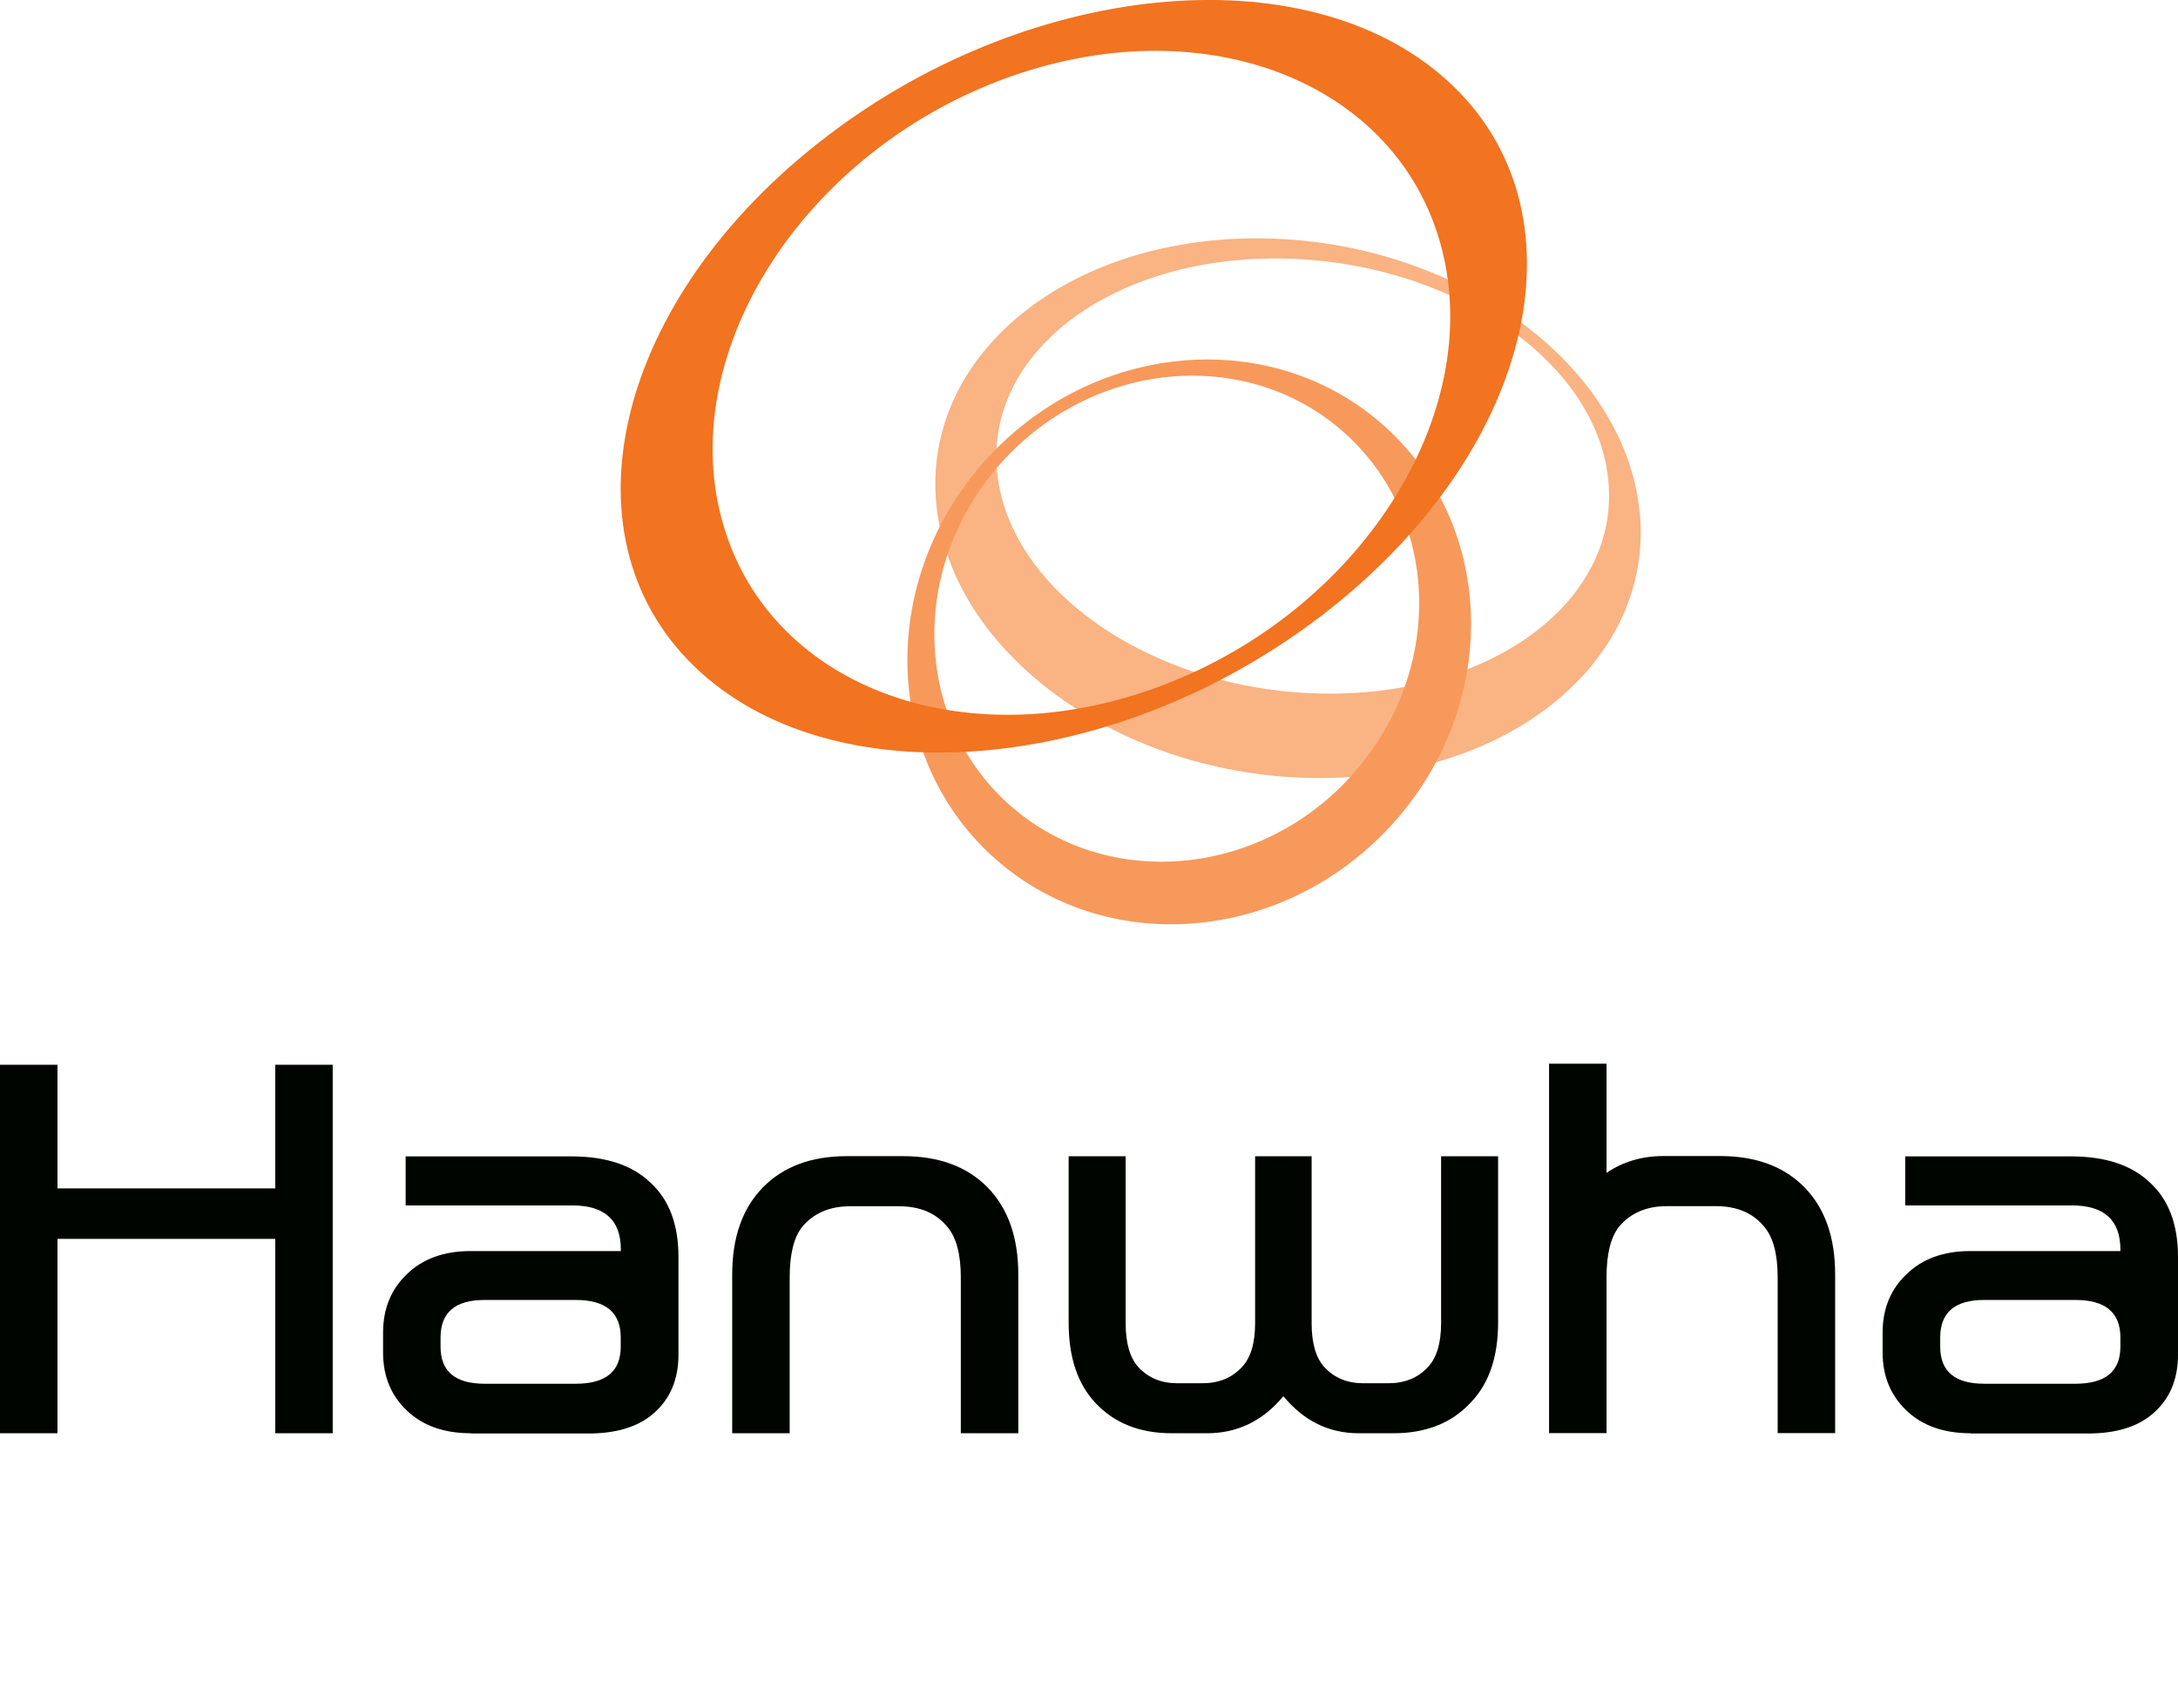
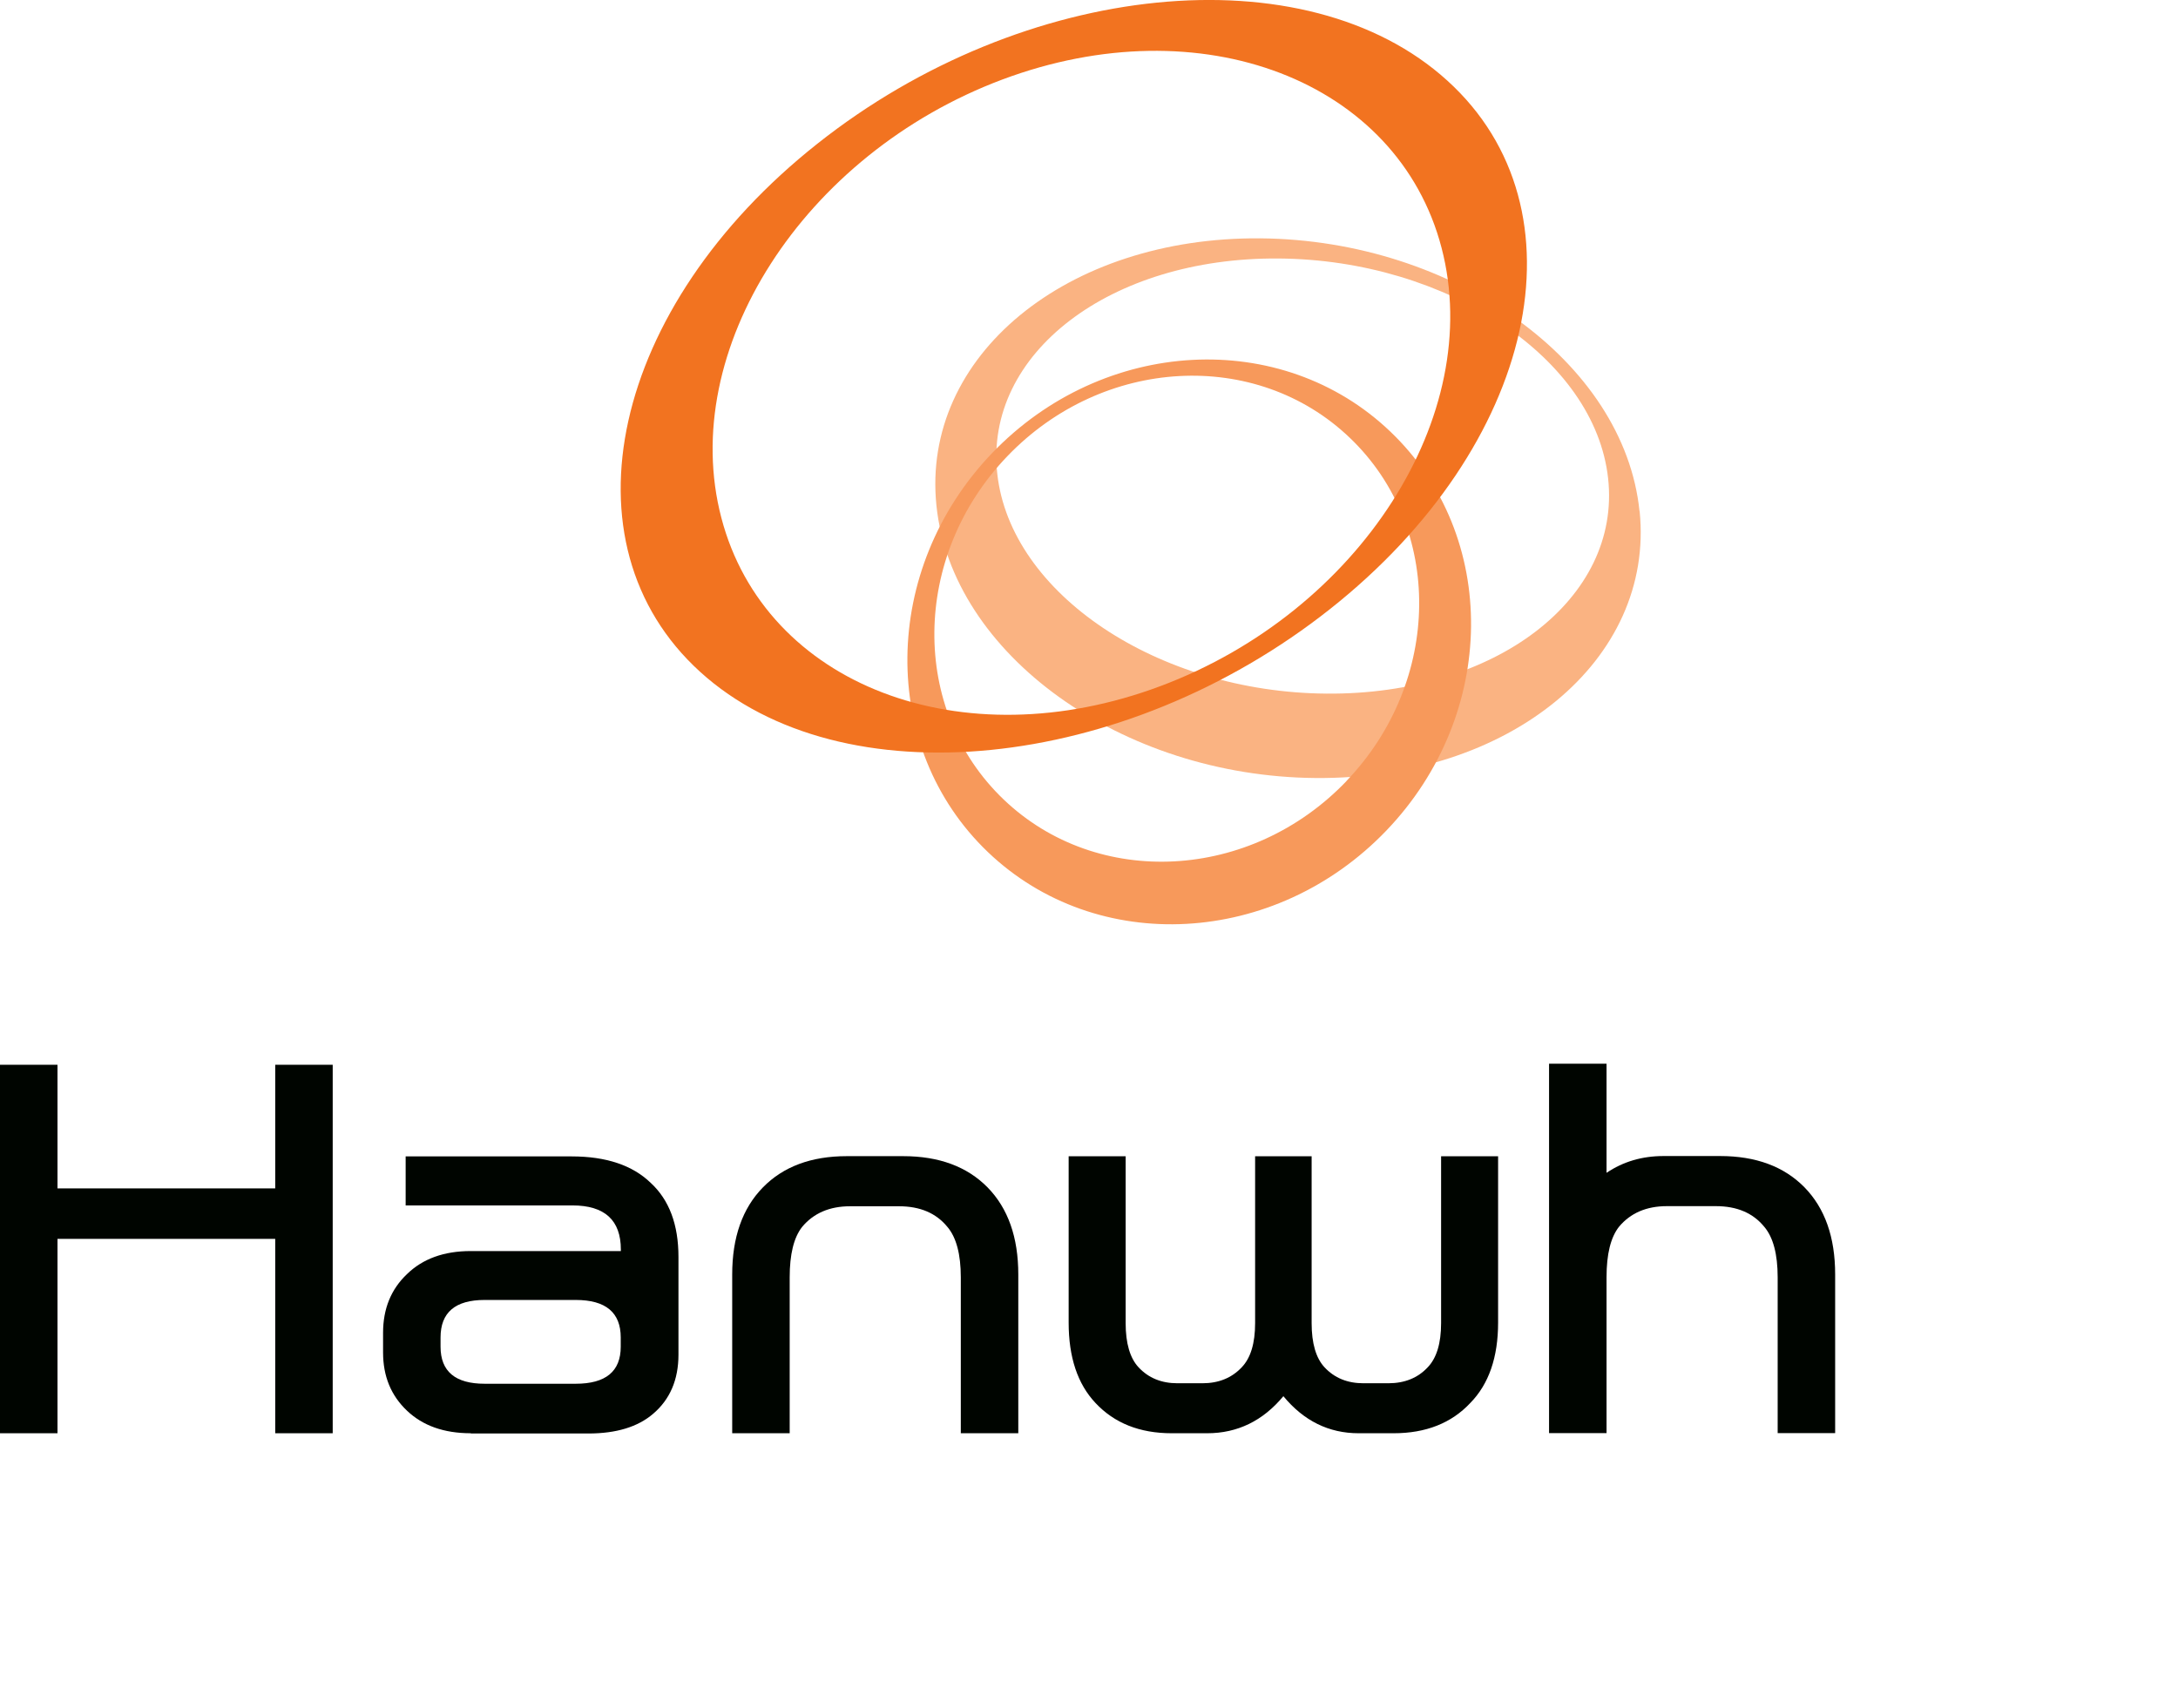
<svg xmlns="http://www.w3.org/2000/svg" id="_레이어_1" viewBox="0 0 180.35 141.48">
  <defs>
    <style>.cls-1{fill:#f7995b;}.cls-2{fill:#f27320;}.cls-3{fill:#fab382;}.cls-4{fill:#000500;}</style>
  </defs>
  <path class="cls-3" d="M82.58,39.24c-1.1-9.95,9.34-17.94,23.31-17.83,13.96,.11,26.18,8.26,27.27,18.21,1.1,9.96-9.34,17.94-23.31,17.83-13.96-.1-26.18-8.26-27.27-18.21m53.18,3.09c-1.27-12.35-15.32-22.45-31.4-22.59-16.07-.13-28.08,9.77-26.82,22.11,1.26,12.34,15.32,22.46,31.4,22.59,16.07,.13,28.09-9.77,26.83-22.11" />
  <path class="cls-1" d="M111.5,64.69c-7.92,8.28-20.63,8.95-28.39,1.53-7.77-7.42-7.63-20.15,.29-28.42,7.92-8.27,20.63-8.96,28.38-1.53,7.76,7.42,7.63,20.15-.29,28.42m-29.35-27.15c-9.2,9.61-9.36,24.4-.34,33.03,9.02,8.63,23.79,7.83,33-1.78,9.21-9.61,9.37-24.4,.34-33.03-9.01-8.63-23.79-7.83-33,1.78" />
  <path class="cls-2" d="M82.99,6.59c16.47-6.17,32.76,.07,36.38,13.94,3.62,13.87-6.8,30.12-23.26,36.29-16.47,6.18-32.76-.07-36.38-13.94-3.63-13.87,6.79-30.11,23.26-36.29m-15.29,5.3c-17.1,13.52-21.44,33.12-9.72,43.76,11.72,10.65,35.08,8.32,52.16-5.21,17.09-13.52,21.44-33.12,9.71-43.76-11.72-10.65-35.07-8.32-52.15,5.21" />
  <g>
    <path class="cls-4" d="M27.55,88.19v30.52h-4.76v-16.1H4.76v16.1H0v-30.52H4.76v10.24H22.79v-10.24h4.76Z" />
    <path class="cls-4" d="M38.98,118.71c-2.22,0-3.98-.63-5.28-1.87-1.32-1.25-1.98-2.85-1.98-4.82v-1.63c0-1.99,.66-3.61,1.98-4.86,1.3-1.27,3.06-1.91,5.28-1.91h12.43v-.12c0-2.44-1.34-3.66-4.01-3.66h-13.81v-4.06h13.74c2.86,0,5.04,.73,6.55,2.19,1.53,1.41,2.3,3.45,2.3,6.14v8.09c0,2.07-.7,3.71-2.1,4.9-1.27,1.09-3.06,1.63-5.36,1.63h-9.73Zm8.69-11.04h-7.54c-2.44,0-3.65,1.04-3.65,3.11v.76c0,2.05,1.22,3.07,3.65,3.07h7.54c2.49,0,3.73-1.02,3.73-3.07v-.76c0-2.07-1.24-3.11-3.73-3.11Z" />
    <path class="cls-4" d="M70.11,95.76h4.68c2.96,0,5.29,.86,6.99,2.59,1.69,1.73,2.54,4.13,2.54,7.21v13.15h-4.76v-12.91c0-1.91-.37-3.31-1.11-4.18-.93-1.14-2.26-1.71-4.01-1.71h-4.05c-1.69,0-3.02,.57-3.97,1.71-.69,.88-1.03,2.27-1.03,4.18v12.91h-4.76v-13.15c0-3.08,.85-5.48,2.54-7.21,1.69-1.73,4.01-2.59,6.95-2.59Z" />
    <path class="cls-4" d="M106.27,115.64c-1.69,2.04-3.8,3.07-6.31,3.07h-2.94c-2.65,0-4.75-.84-6.31-2.51-1.48-1.57-2.22-3.79-2.22-6.65v-13.78h4.72v13.82c0,1.67,.36,2.9,1.07,3.66,.82,.88,1.89,1.32,3.22,1.32h2.06c1.35,0,2.43-.44,3.26-1.32,.74-.77,1.11-1.99,1.11-3.66v-13.82h4.68v13.82c0,1.67,.36,2.9,1.07,3.66,.82,.88,1.89,1.32,3.22,1.32h2.06c1.35,0,2.44-.44,3.26-1.32,.74-.77,1.11-1.99,1.11-3.66v-13.82h4.72v13.78c0,2.87-.77,5.09-2.3,6.65-1.56,1.67-3.68,2.51-6.35,2.51h-2.9c-2.46,0-4.54-1.02-6.23-3.07Z" />
    <path class="cls-4" d="M138.03,99.9c-1.69,0-3.02,.57-3.97,1.71-.69,.88-1.03,2.27-1.03,4.18v12.91h-4.76v-30.6h4.76v9.04c1.38-.93,2.95-1.39,4.72-1.39h4.68c2.96,0,5.29,.86,6.99,2.59,1.69,1.73,2.54,4.13,2.54,7.21v13.15h-4.76v-12.91c0-1.91-.37-3.31-1.11-4.18-.93-1.14-2.26-1.71-4.01-1.71h-4.05Z" />
-     <path class="cls-4" d="M163.16,118.71c-2.22,0-3.98-.63-5.28-1.87-1.32-1.25-1.99-2.85-1.99-4.82v-1.63c0-1.99,.66-3.61,1.99-4.86,1.3-1.27,3.06-1.91,5.28-1.91h12.42v-.12c0-2.44-1.34-3.66-4.01-3.66h-13.81v-4.06h13.74c2.86,0,5.04,.73,6.55,2.19,1.53,1.41,2.3,3.45,2.3,6.14v8.09c0,2.07-.7,3.71-2.1,4.9-1.27,1.09-3.06,1.63-5.36,1.63h-9.73Zm8.69-11.04h-7.54c-2.44,0-3.65,1.04-3.65,3.11v.76c0,2.05,1.22,3.07,3.65,3.07h7.54c2.49,0,3.73-1.02,3.73-3.07v-.76c0-2.07-1.24-3.11-3.73-3.11Z" />
  </g>
</svg>